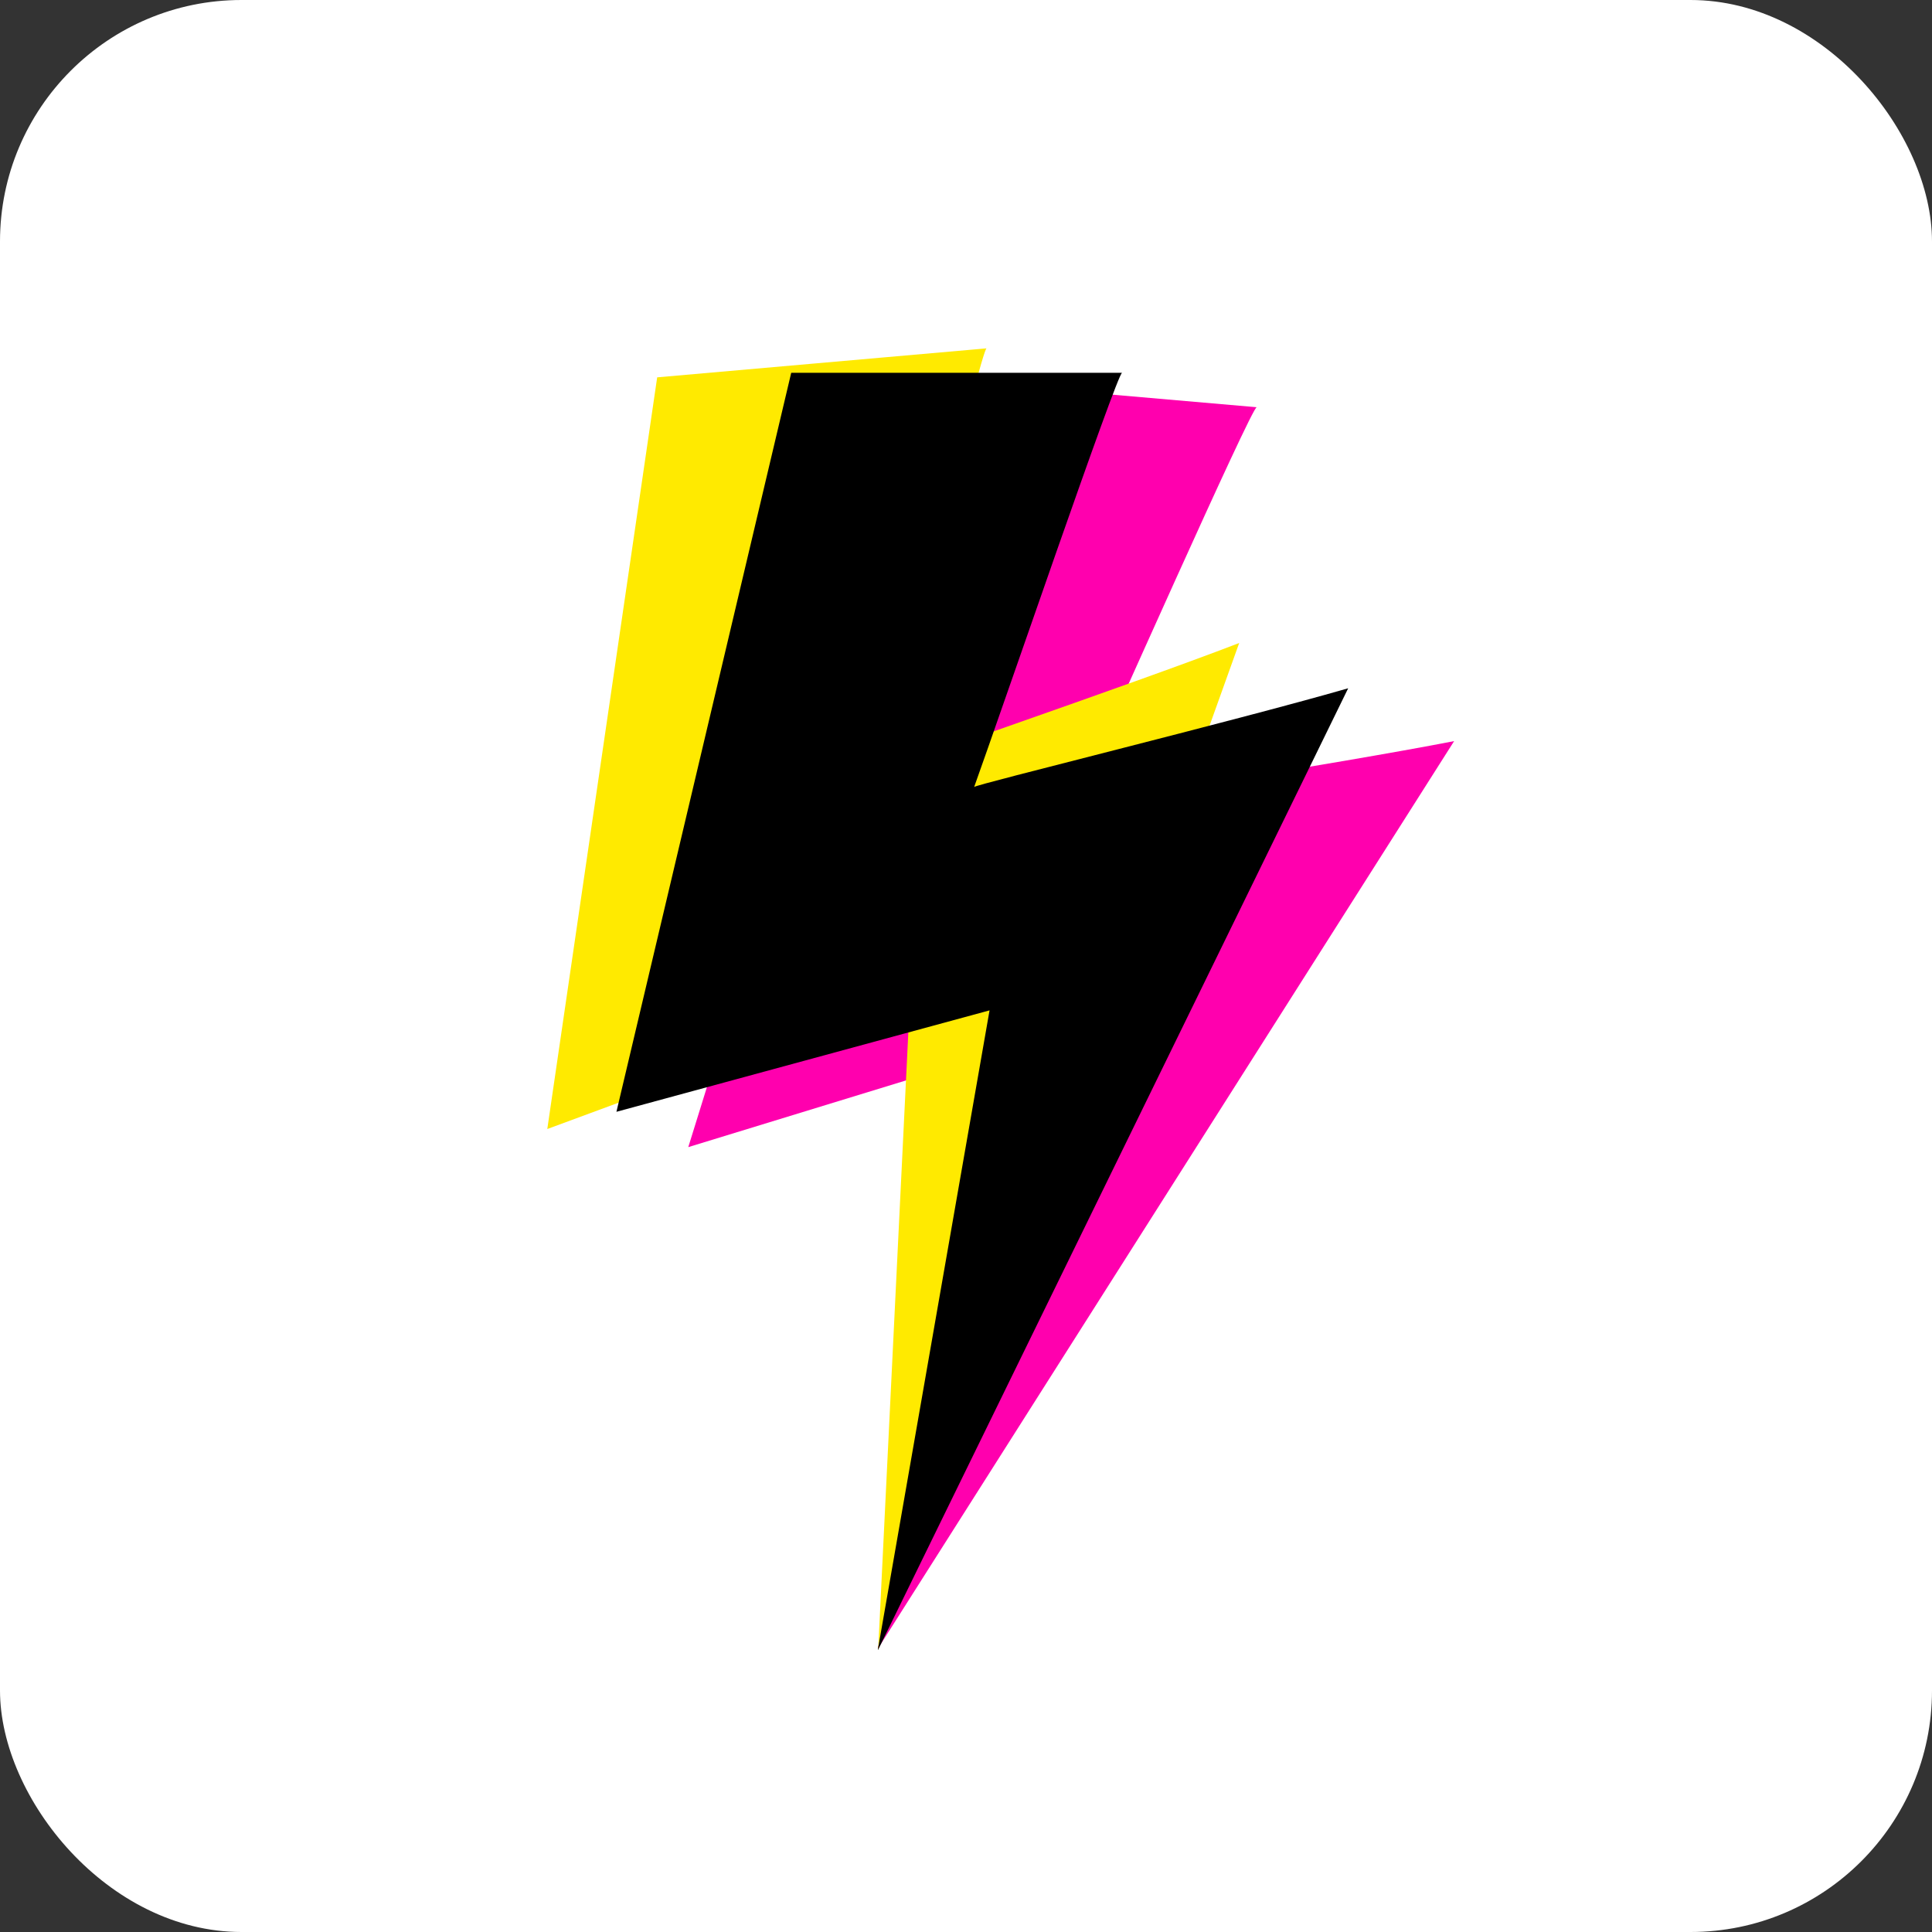
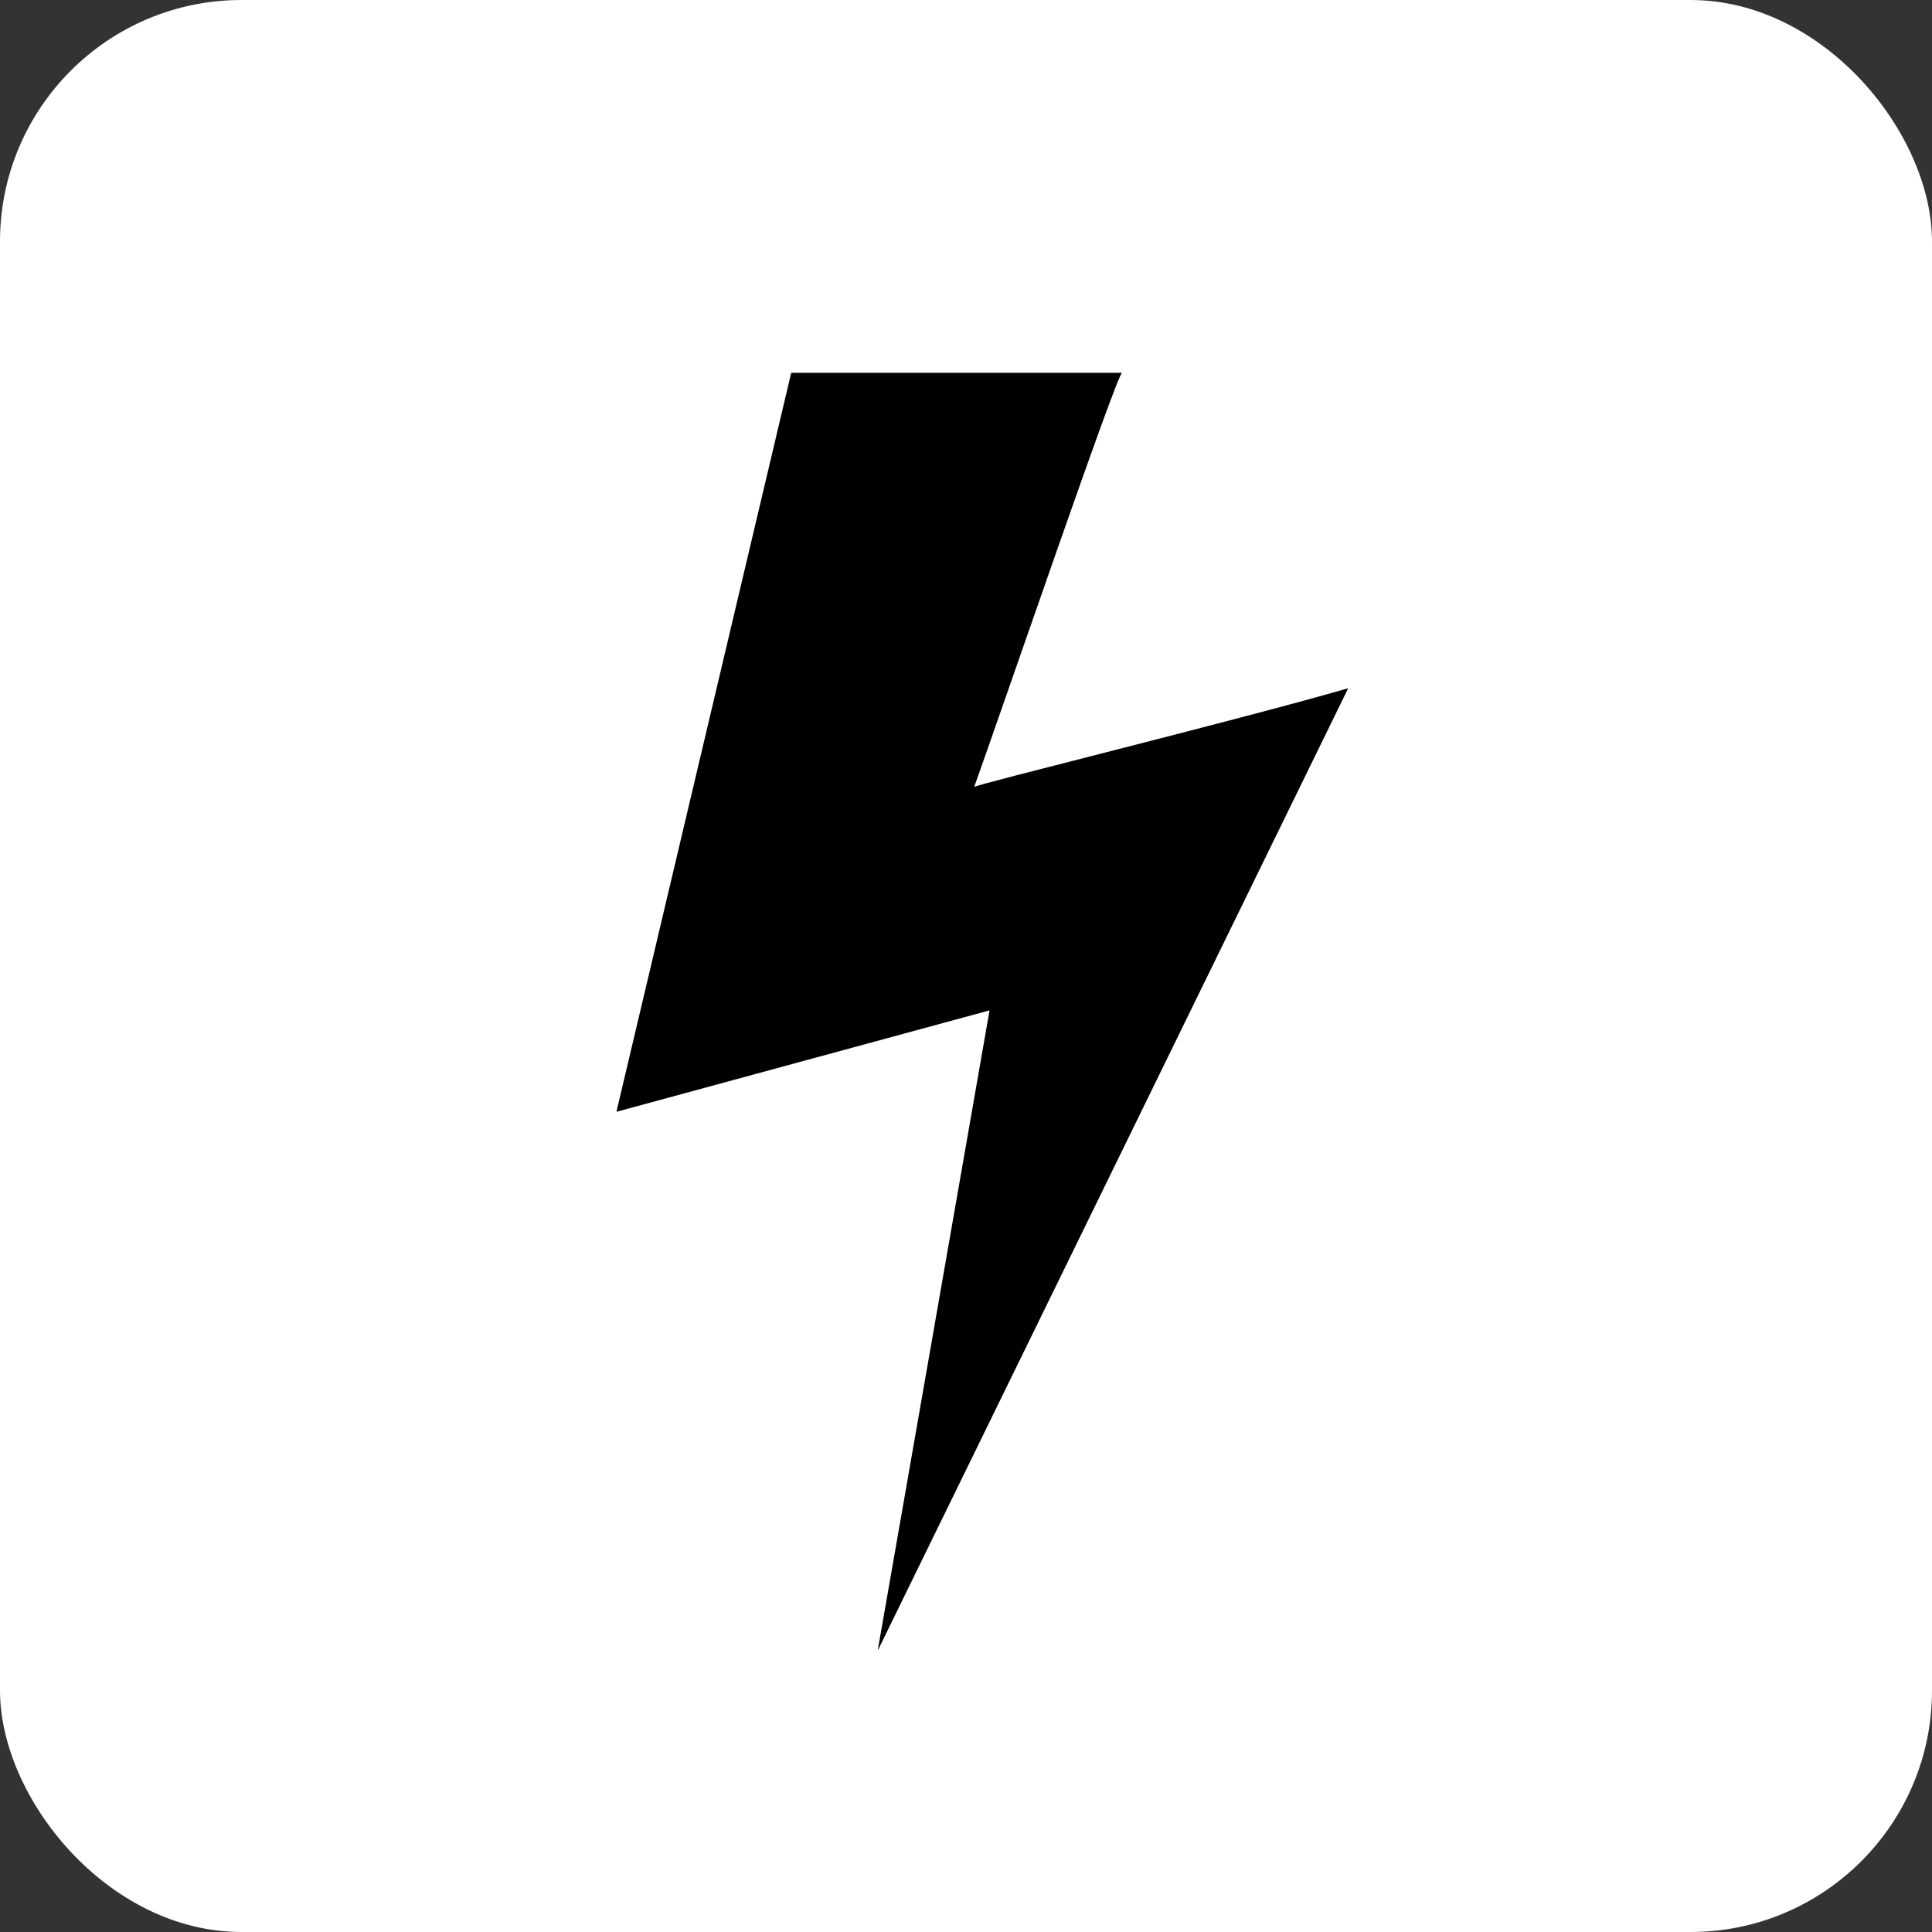
<svg xmlns="http://www.w3.org/2000/svg" fill="none" viewBox="0 0 64 64">
  <rect x="0" y="0" width="64" height="64" fill="#333333" stroke="none" />
  <rect width="64" height="64" fill="#fff" rx="8" />
-   <path fill="#FF00AE" d="m29.09 54.6 19.08-30.05c-3.9.76-12.59 2.1-12.62 2.18 1.1-2.4 5.91-13.25 6.08-13.24l-10.92-.95L22.8 38l12.6-3.86-6.32 20.44Z" />
-   <path fill="#FFEA00" d="M29.09 54.65 41.05 21.3c-3.71 1.43-12.03 4.25-12.05 4.34.67-2.57 3.52-14.08 3.68-14.1l-10.91.96-3.64 24.9 12.02-4.44-1.06 21.7Z" />
  <path fill="#000" d="M29.09 54.65 44.66 22.8c-3.82 1.1-12.36 3.19-12.39 3.27.9-2.5 4.74-13.72 4.9-13.72H26.21l-5.79 24.48 12.36-3.36-3.7 21.18Z" />
</svg>